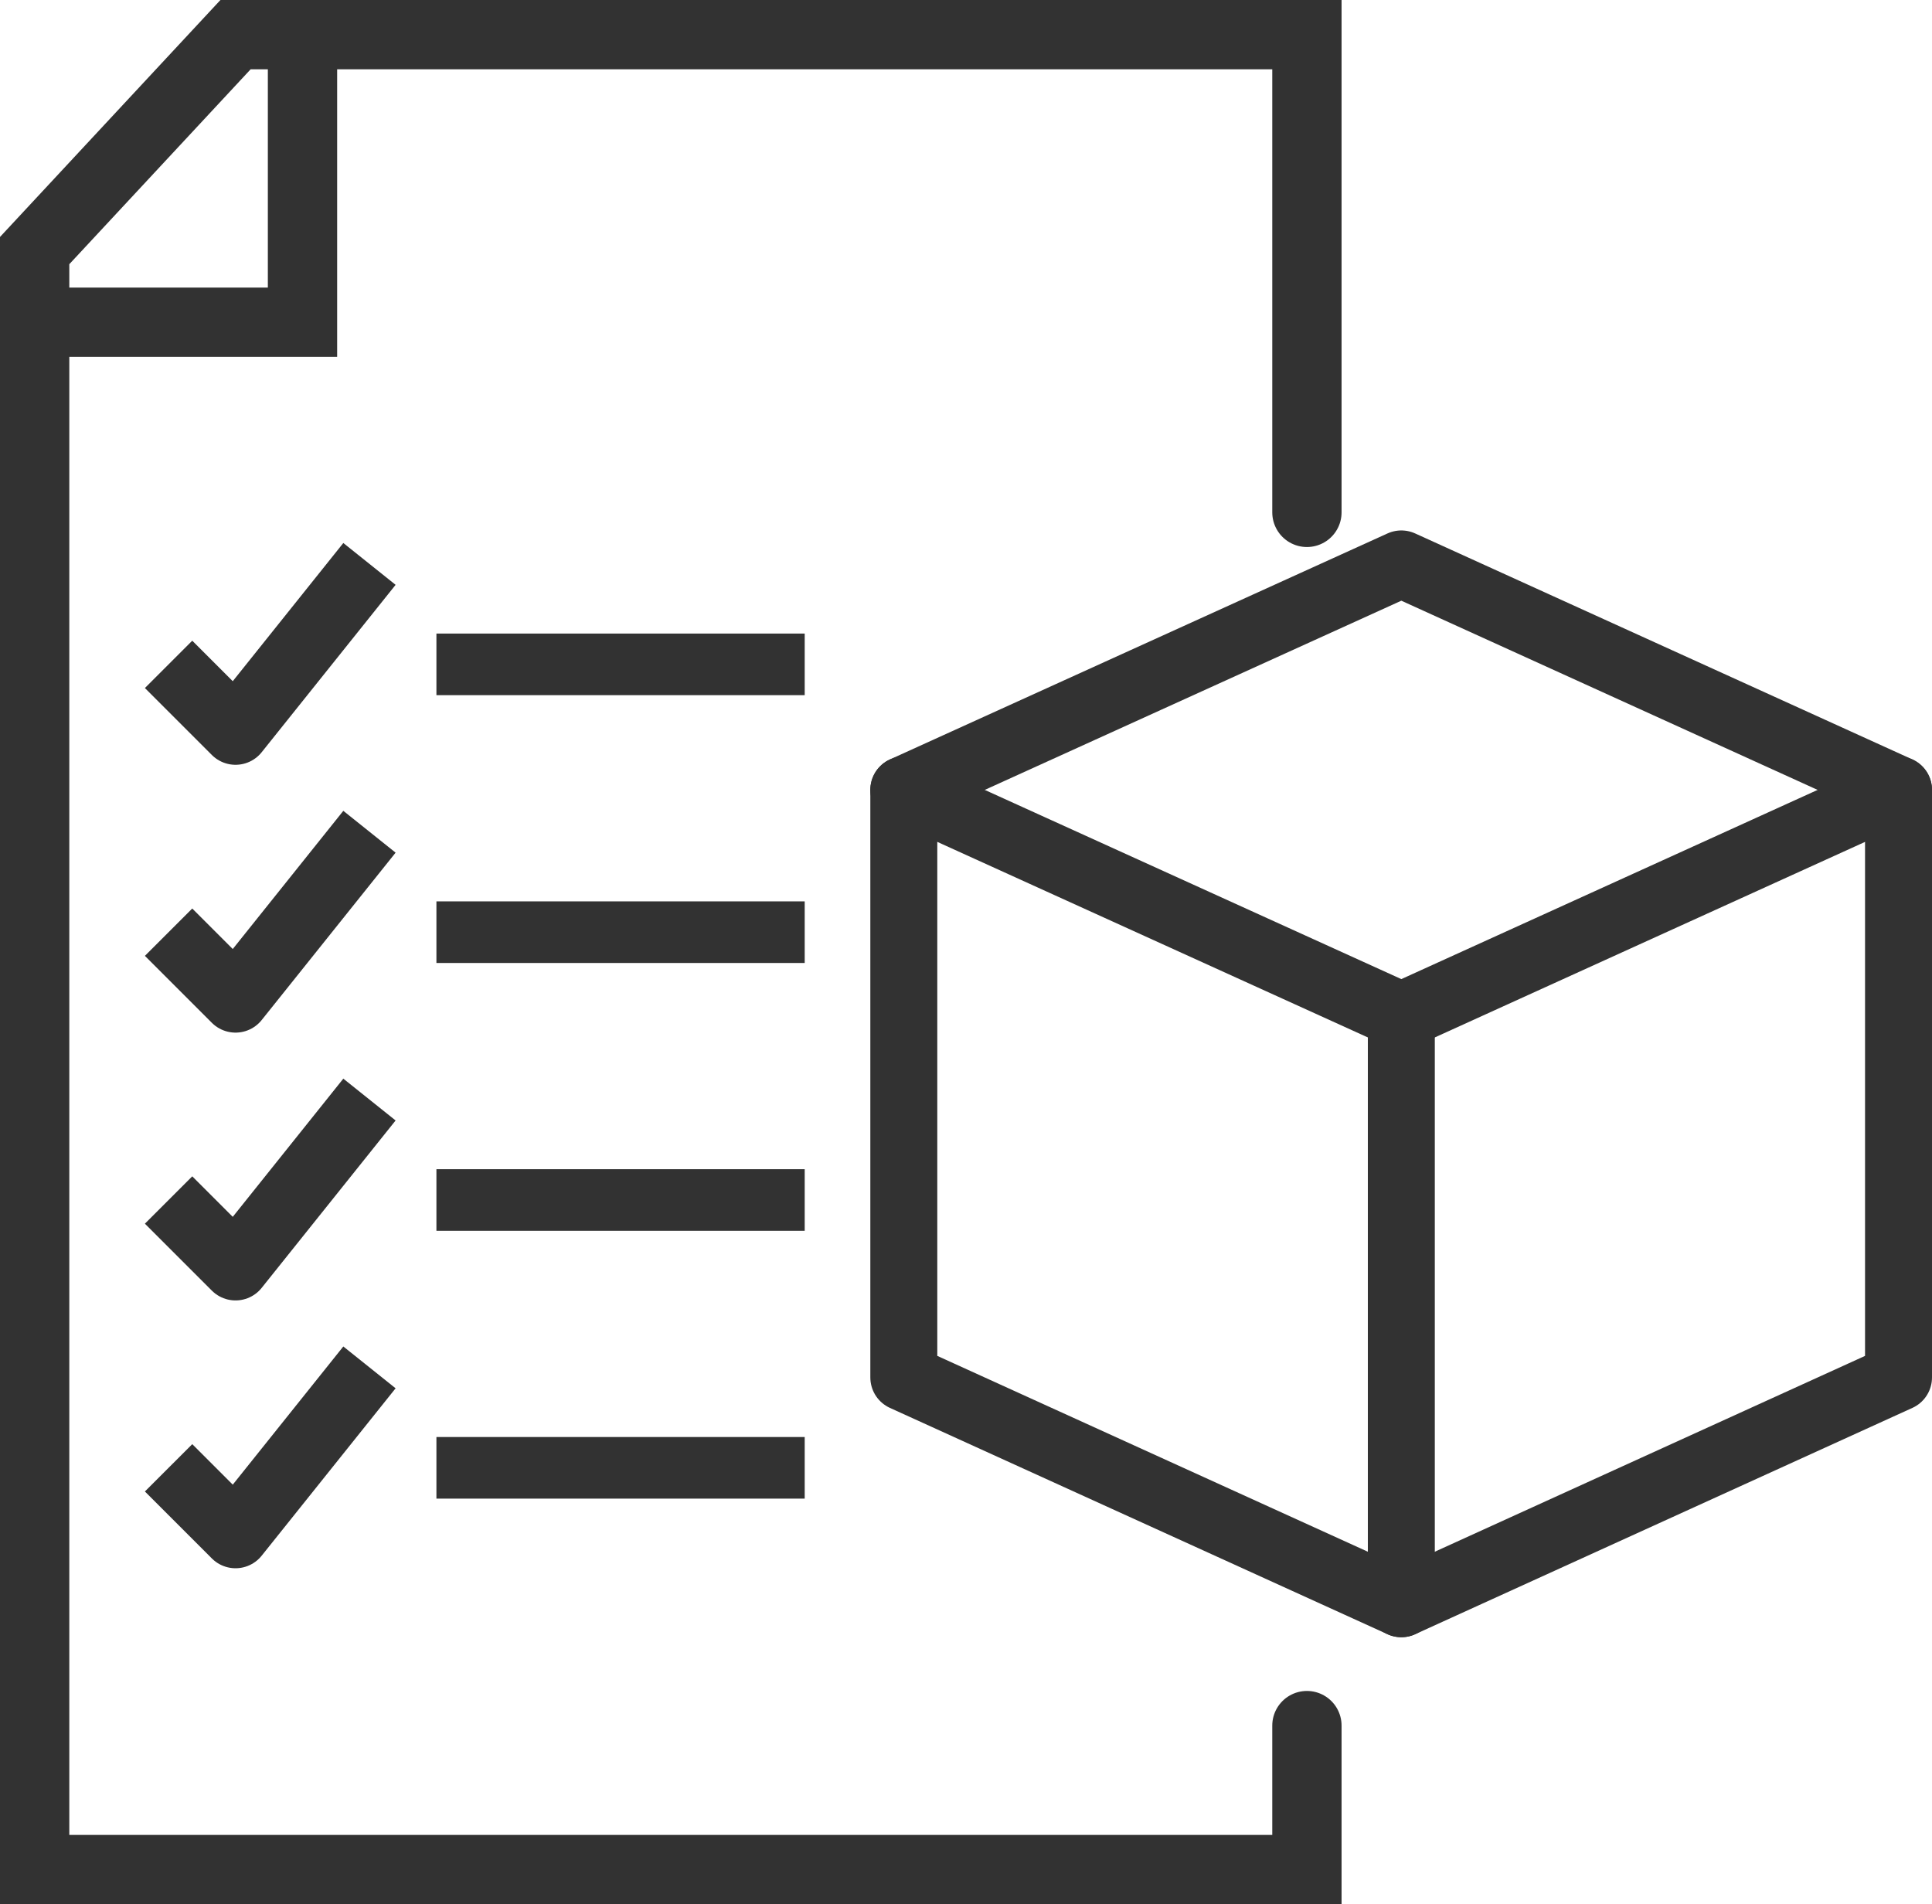
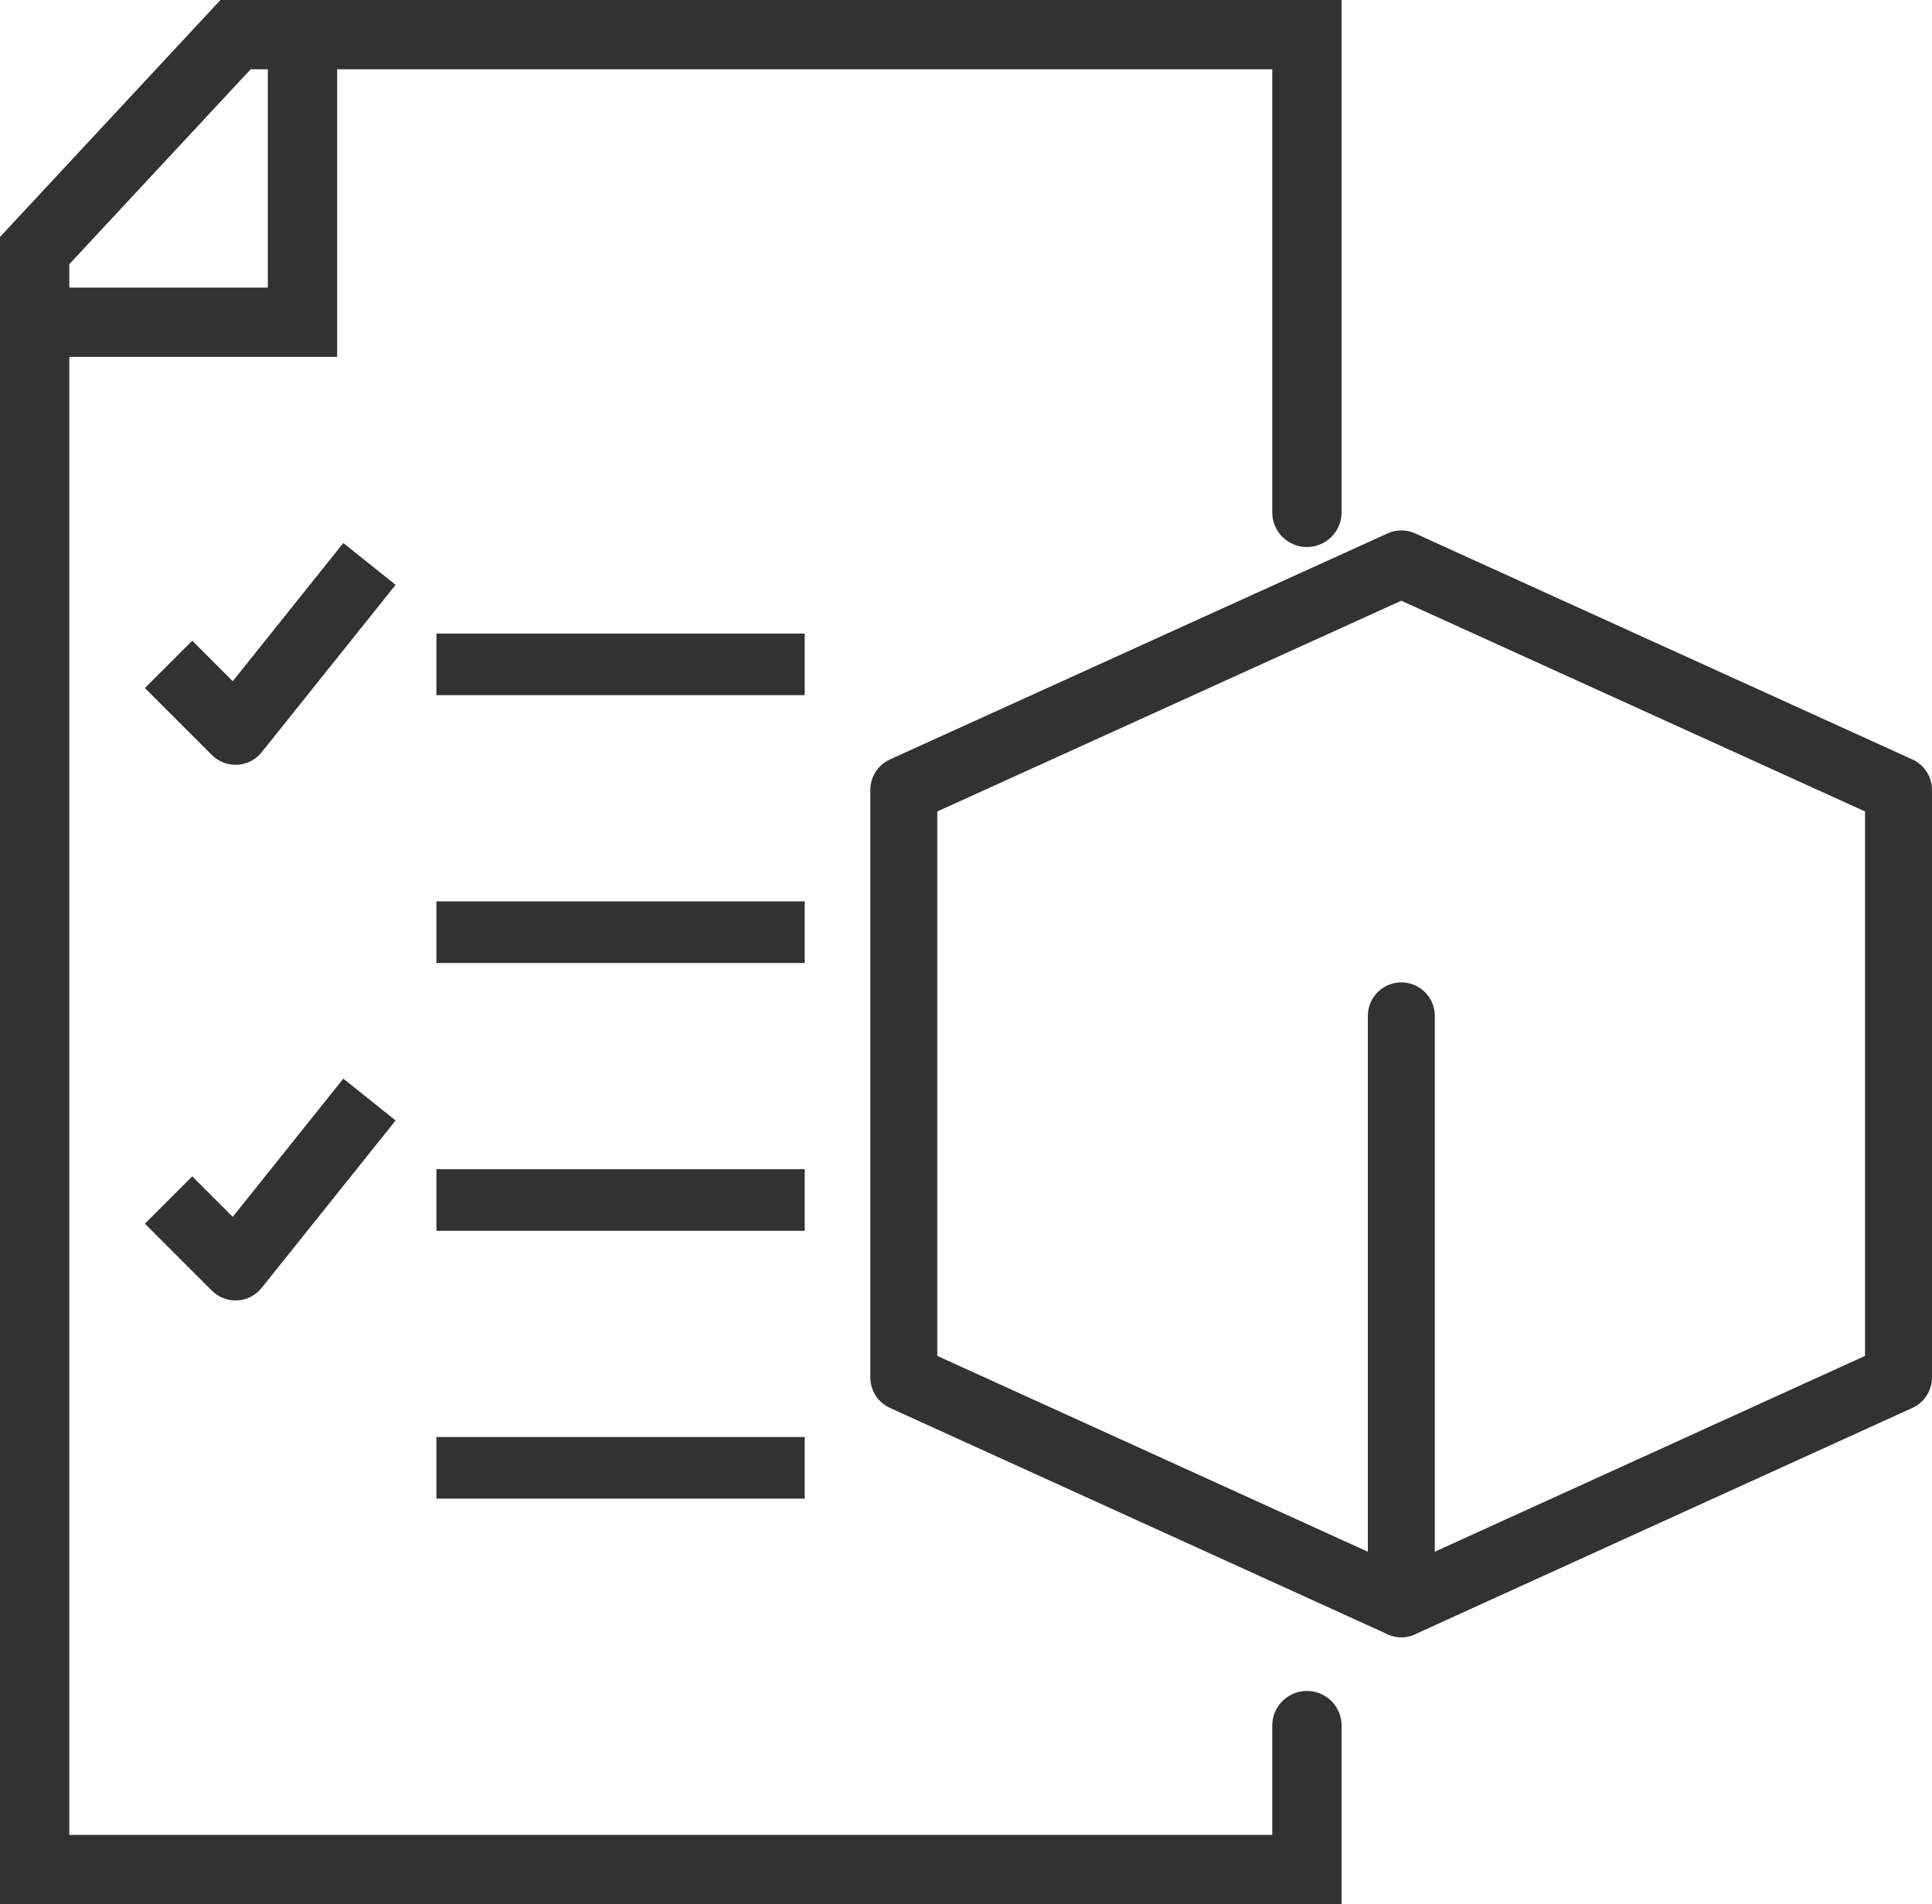
<svg xmlns="http://www.w3.org/2000/svg" id="Layer_2" data-name="Layer 2" viewBox="0 0 57.705 56.88">
  <defs>
    <style>
      .cls-1 {
        stroke-width: 1.84px;
      }

      .cls-1, .cls-2, .cls-3, .cls-4, .cls-5 {
        fill: none;
        stroke: #323232;
      }

      .cls-1, .cls-3, .cls-5 {
        stroke-miterlimit: 10;
      }

      .cls-2, .cls-4 {
        stroke-linejoin: round;
        stroke-width: 2px;
      }

      .cls-3, .cls-4 {
        stroke-linecap: round;
      }

      .cls-3, .cls-5 {
        stroke-width: 2.07px;
      }
    </style>
  </defs>
  <g id="Layer_1-2" data-name="Layer 1">
    <g id="b">
      <g id="c">
        <g>
          <polyline class="cls-3" points="39.035 15.305 39.035 1.035 7.035 1.035 1.035 7.485 1.035 55.845 39.035 55.845 39.035 51.545" />
          <polyline class="cls-5" points="1.035 9.625 9.035 9.625 9.035 .195" />
        </g>
        <g>
          <polygon class="cls-4" points="41.855 16.845 26.995 23.595 26.995 41.145 41.855 47.905 56.705 41.145 56.705 23.595 41.855 16.845" />
-           <polyline class="cls-4" points="26.995 23.595 41.855 30.345 56.705 23.595" />
          <line class="cls-4" x1="41.855" y1="30.345" x2="41.855" y2="47.905" />
        </g>
        <polyline class="cls-2" points="5.035 19.845 7.035 21.845 11.035 16.845" />
-         <polyline class="cls-2" points="5.035 27.845 7.035 29.845 11.035 24.845" />
        <polyline class="cls-2" points="5.035 35.845 7.035 37.845 11.035 32.845" />
-         <polyline class="cls-2" points="5.035 43.845 7.035 45.845 11.035 40.845" />
        <line class="cls-1" x1="13.035" y1="19.845" x2="24.035" y2="19.845" />
        <line class="cls-1" x1="13.035" y1="27.845" x2="24.035" y2="27.845" />
        <line class="cls-1" x1="13.035" y1="35.845" x2="24.035" y2="35.845" />
        <line class="cls-1" x1="13.035" y1="43.845" x2="24.035" y2="43.845" />
      </g>
    </g>
  </g>
</svg>